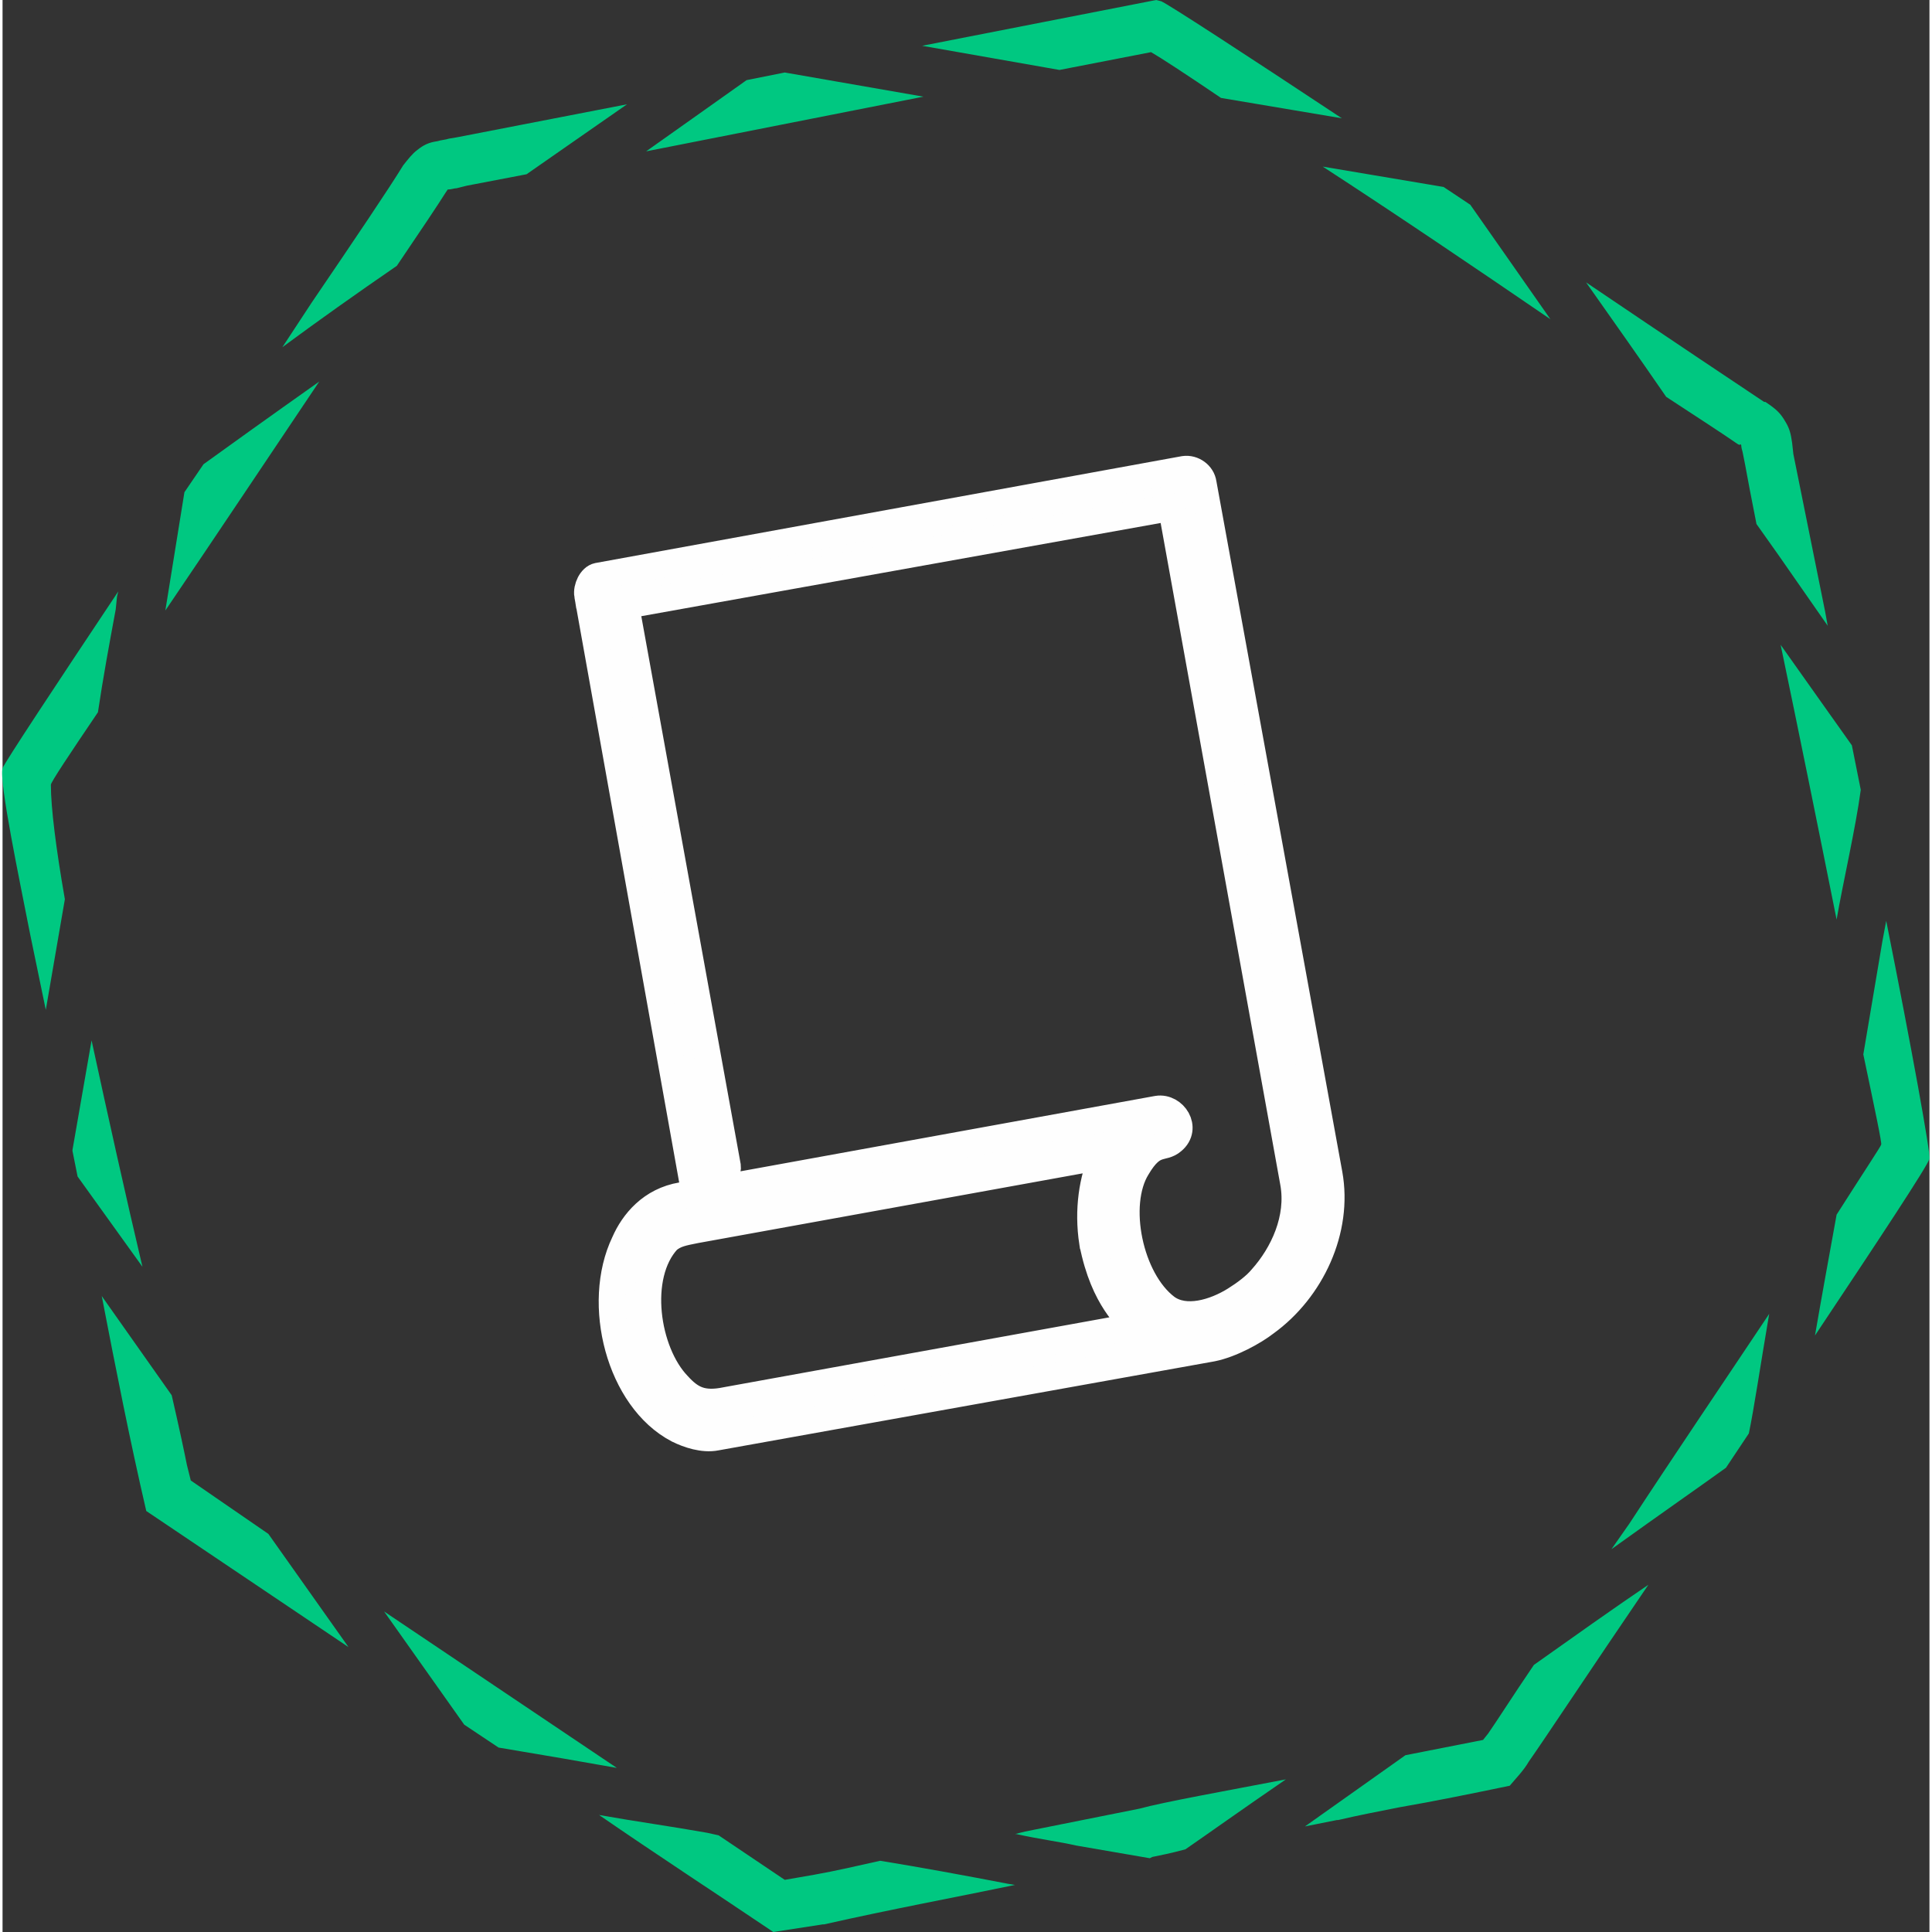
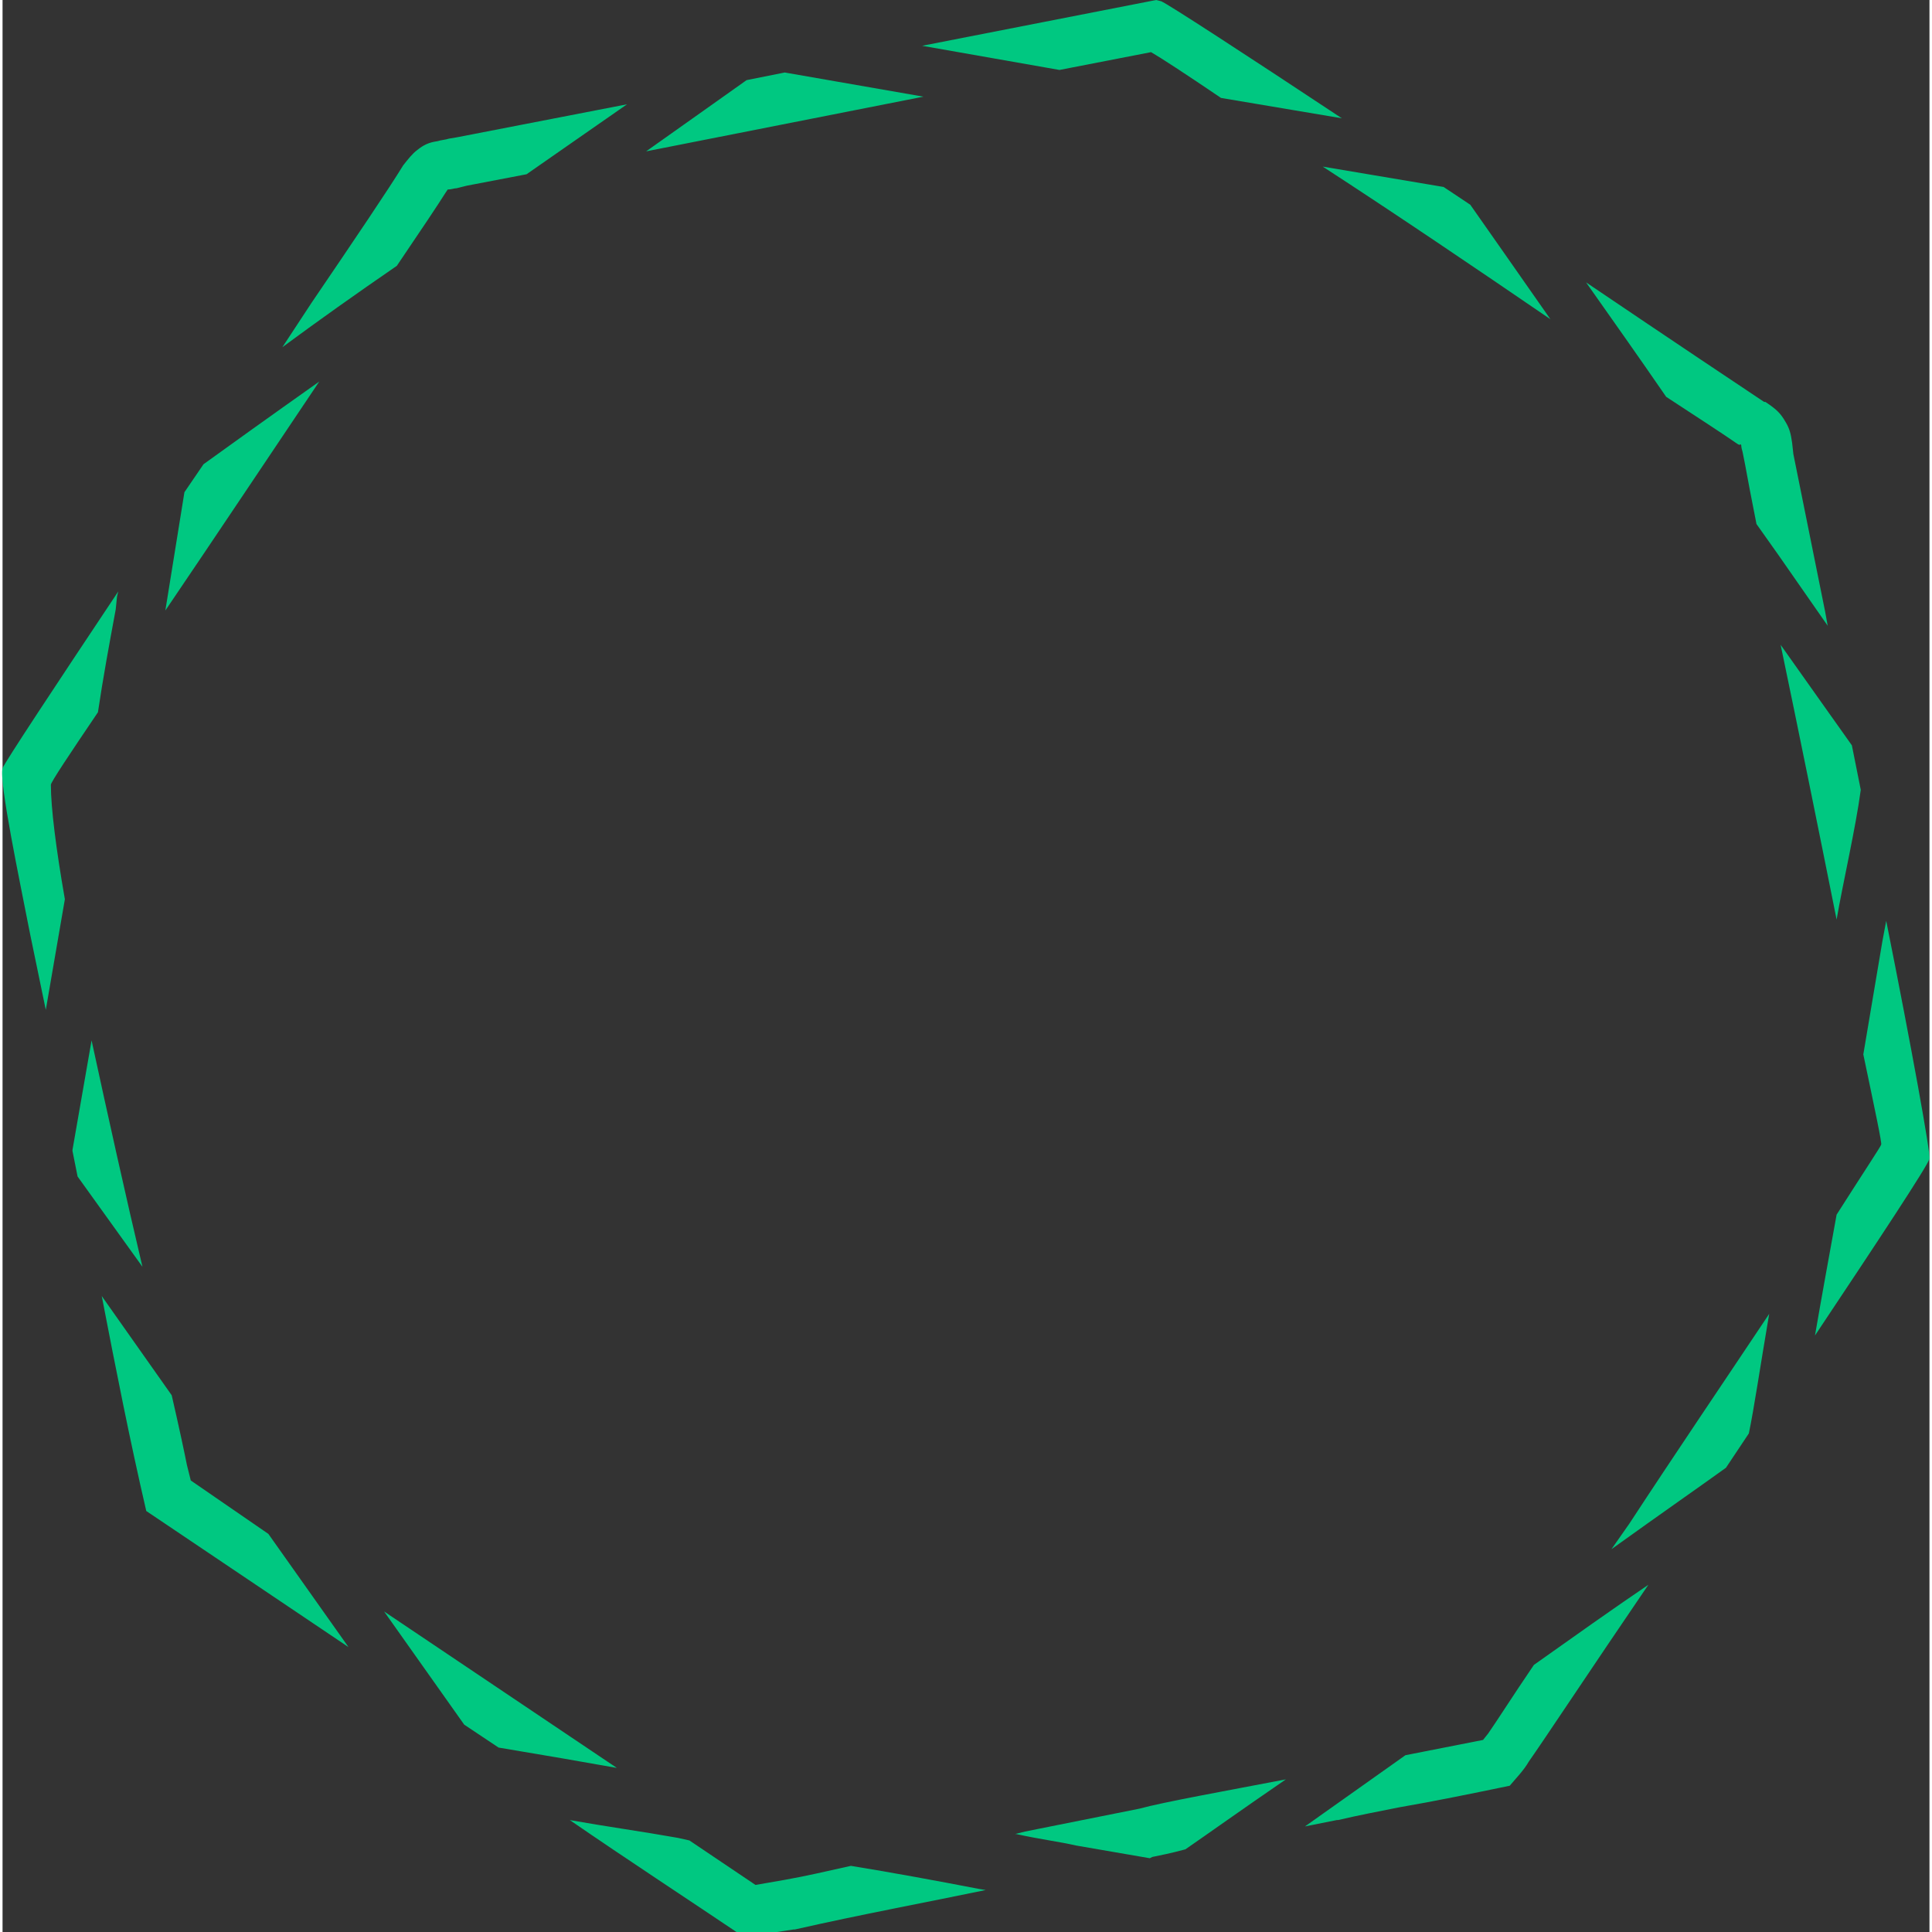
<svg xmlns="http://www.w3.org/2000/svg" xml:space="preserve" width="60px" height="60px" style="shape-rendering:geometricPrecision; text-rendering:geometricPrecision; image-rendering:optimizeQuality; fill-rule:evenodd; clip-rule:evenodd" viewBox="0 0 15.15 15.19">
  <rect x="0" y="0" width="15.15" height="15.19" fill="#333333" stroke="none" />
  <defs>
    <style type="text/css">
   
    .str0 {stroke:#FEFEFE;stroke-width:0.21;stroke-miterlimit:22.926}
    .fil1 {fill:#FEFEFE}
    .fil0 {fill:#00C881;fill-rule:nonzero}
   
  </style>
  </defs>
  <g id="Camada_x0020_1">
-     <path class="fil0" d="M6.15 14.78l0.23 -0.04c0.17,-0.03 0.34,-0.07 0.52,-0.11 0.31,0.05 0.69,0.12 1,0.18l0.06 0.01c-0.48,0.1 -0.97,0.19 -1.5,0.31l-0.01 0 -0.39 0.06c-0.46,-0.31 -0.92,-0.61 -1.37,-0.92 0.28,0.05 0.57,0.09 0.85,0.14l0.09 0.02 0.52 0.35zm1.81 -0.36l0.08 -0.02 0.9 -0.18c0.18,-0.05 0.68,-0.14 1.15,-0.23 -0.35,0.24 -0.63,0.44 -0.79,0.55 -0.11,0.03 -0.21,0.05 -0.26,0.06l-0.02 0.01 -0.58 -0.1c-0.13,-0.03 -0.29,-0.05 -0.47,-0.09l-0.01 0zm3.07 -0.62l0.61 -0.12 0.04 -0.05c0.07,-0.1 0.19,-0.29 0.36,-0.54 0.31,-0.22 0.62,-0.44 0.9,-0.63 -0.45,0.66 -0.82,1.22 -0.94,1.39 -0.04,0.07 -0.1,0.13 -0.15,0.19 -0.29,0.06 -0.58,0.12 -0.87,0.17 -0.15,0.03 -0.31,0.06 -0.48,0.1l-0.01 0 -0.25 0.05 0.79 -0.56zm1.62 -1.62l0.14 -0.2c0.36,-0.55 0.76,-1.14 1.1,-1.65 -0.07,0.41 -0.12,0.75 -0.16,0.94l-0.18 0.27c-0.18,0.13 -0.51,0.36 -0.9,0.64zm1.77 -2.63c0.21,-0.33 0.35,-0.54 0.35,-0.55 0.01,0 -0.05,-0.28 -0.14,-0.71l0.15 -0.89 0.03 -0.16c0.2,1 0.35,1.83 0.34,1.87 -0.01,0.05 -0.4,0.64 -0.9,1.39 0.05,-0.29 0.11,-0.62 0.17,-0.95zm0 -2.32c-0.14,-0.7 -0.3,-1.49 -0.44,-2.16 0.24,0.34 0.44,0.62 0.56,0.79l0.07 0.35c-0.04,0.3 -0.14,0.73 -0.19,1.02zm-0.63 -3.11c-0.04,-0.2 -0.07,-0.36 -0.09,-0.47l-0.02 -0.1c-0.01,-0.03 -0.01,-0.05 -0.01,-0.05l0 0c-0.01,-0.02 0,0.01 -0.03,-0.01l0 0c-0.1,-0.07 -0.3,-0.2 -0.56,-0.37 -0.22,-0.32 -0.44,-0.63 -0.63,-0.9 0.68,0.46 1.25,0.84 1.4,0.94l0.01 0c0.09,0.06 0.12,0.09 0.16,0.16 0.03,0.05 0.04,0.09 0.05,0.16l0.01 0.09 0.25 1.24 0.02 0.11 -0.39 -0.56 -0.17 -0.24zm-1.62 -1.61c-0.57,-0.39 -1.22,-0.83 -1.79,-1.2l0.95 0.16 0.21 0.14c0.12,0.17 0.35,0.5 0.63,0.9zm-2.59 -1.74c-0.28,-0.19 -0.48,-0.32 -0.55,-0.36l-0.72 0.14 -1.08 -0.19 1.84 -0.36 0.04 0.01c0.05,0.02 0.65,0.41 1.42,0.92l-0.95 -0.16zm-2.34 -0.01l-2.18 0.43c0.34,-0.24 0.62,-0.44 0.79,-0.56l0.3 -0.06 1.09 0.19zm-3.12 0.61l-0.47 0.09 -0.08 0.02c-0.02,0 -0.04,0.01 -0.07,0.01l-0.02 0.03c-0.05,0.08 -0.19,0.29 -0.38,0.57 -0.32,0.22 -0.63,0.44 -0.9,0.64l0.23 -0.35c0.34,-0.5 0.61,-0.9 0.72,-1.08 0.04,-0.05 0.07,-0.09 0.11,-0.12 0.05,-0.04 0.09,-0.06 0.16,-0.07 0.03,-0.01 0.06,-0.01 0.09,-0.02l0.06 -0.01 1.34 -0.26 -0.23 0.16 -0.56 0.39zm-1.63 1.63c-0.39,0.58 -0.83,1.24 -1.21,1.8 0.05,-0.31 0.1,-0.62 0.15,-0.93l0.15 -0.22c0.18,-0.13 0.5,-0.36 0.91,-0.65zm-1.74 2.6c-0.23,0.34 -0.37,0.55 -0.37,0.57 0,0.18 0.04,0.5 0.11,0.9 -0.05,0.29 -0.1,0.58 -0.15,0.87 -0.04,-0.19 -0.08,-0.39 -0.12,-0.58l-0.02 -0.1c-0.06,-0.31 -0.23,-1.12 -0.2,-1.22 0.02,-0.05 0.41,-0.64 0.91,-1.39l-0.01 0.04 -0.01 0.1c-0.05,0.27 -0.1,0.54 -0.14,0.81zm-0.05 2.58c0.13,0.6 0.27,1.23 0.4,1.78l-0.51 -0.71 -0.04 -0.2 0 -0.01 0.15 -0.86zm0.63 2.79c0.06,0.26 0.1,0.45 0.12,0.55l0.03 0.12 0.61 0.42 0.63 0.89 -1.59 -1.07c-0.13,-0.56 -0.24,-1.12 -0.35,-1.69l0.55 0.78zm1.67 1.7l1.83 1.23c-0.28,-0.05 -0.57,-0.1 -0.87,-0.15l-0.06 -0.01 -0.27 -0.18 -0.63 -0.89zm0.51 -11.19c0,0 0,0 0,0l0 0z" />
-     <path class="fil1 str0" d="M8.57 9.77c0.09,0.46 0.29,0.59 0.32,0.66l-3.2 0.58c-0.19,0.04 -0.28,-0.01 -0.38,-0.12 -0.25,-0.26 -0.34,-0.86 -0.08,-1.14 0.06,-0.05 0.12,-0.06 0.22,-0.08l3.2 -0.58c-0.08,0.18 -0.12,0.42 -0.08,0.68zm-3.97 -5.09l0.82 4.58c0.19,-0.03 0.29,-0.02 0.28,-0.09l-0.8 -4.41 4.29 -0.77 0.96 5.31c0.05,0.28 -0.08,0.56 -0.25,0.75 -0.05,0.06 -0.13,0.12 -0.21,0.17 -0.16,0.1 -0.39,0.17 -0.54,0.06 -0.29,-0.22 -0.41,-0.81 -0.23,-1.1 0.13,-0.22 0.2,-0.14 0.28,-0.21 0.12,-0.1 0.01,-0.27 -0.12,-0.25l-3.74 0.68c-0.24,0.04 -0.38,0.21 -0.45,0.37 -0.23,0.48 -0.04,1.23 0.42,1.47 0.08,0.04 0.2,0.08 0.3,0.06l3.9 -0.7c0.15,-0.03 0.33,-0.13 0.42,-0.2 0.36,-0.26 0.58,-0.73 0.5,-1.17l-0.99 -5.43c-0.01,-0.07 -0.08,-0.12 -0.15,-0.11l-4.61 0.84c-0.05,0.01 -0.09,0.09 -0.08,0.15z" />
+     <path class="fil0" d="M6.15 14.78c0.17,-0.03 0.34,-0.07 0.52,-0.11 0.31,0.05 0.69,0.12 1,0.18l0.06 0.01c-0.48,0.1 -0.97,0.19 -1.5,0.31l-0.01 0 -0.39 0.06c-0.46,-0.31 -0.92,-0.61 -1.37,-0.92 0.28,0.05 0.57,0.09 0.85,0.14l0.09 0.02 0.52 0.35zm1.81 -0.36l0.08 -0.02 0.9 -0.18c0.18,-0.05 0.68,-0.14 1.15,-0.23 -0.35,0.24 -0.63,0.44 -0.79,0.55 -0.11,0.03 -0.21,0.05 -0.26,0.06l-0.02 0.01 -0.58 -0.1c-0.13,-0.03 -0.29,-0.05 -0.47,-0.09l-0.01 0zm3.07 -0.62l0.61 -0.12 0.04 -0.05c0.07,-0.1 0.19,-0.29 0.36,-0.54 0.31,-0.22 0.62,-0.44 0.9,-0.63 -0.45,0.66 -0.82,1.22 -0.94,1.39 -0.04,0.07 -0.1,0.13 -0.15,0.19 -0.29,0.06 -0.58,0.12 -0.87,0.17 -0.15,0.03 -0.31,0.06 -0.48,0.1l-0.01 0 -0.25 0.05 0.79 -0.56zm1.62 -1.62l0.14 -0.2c0.36,-0.55 0.76,-1.14 1.1,-1.65 -0.07,0.41 -0.12,0.75 -0.16,0.94l-0.18 0.27c-0.18,0.13 -0.51,0.36 -0.9,0.64zm1.77 -2.63c0.21,-0.33 0.35,-0.54 0.35,-0.55 0.01,0 -0.05,-0.28 -0.14,-0.71l0.15 -0.89 0.03 -0.16c0.2,1 0.35,1.83 0.34,1.87 -0.01,0.05 -0.4,0.64 -0.9,1.39 0.05,-0.29 0.11,-0.62 0.17,-0.95zm0 -2.32c-0.14,-0.7 -0.3,-1.49 -0.44,-2.16 0.24,0.34 0.44,0.62 0.56,0.79l0.07 0.35c-0.04,0.3 -0.14,0.73 -0.19,1.02zm-0.63 -3.11c-0.04,-0.2 -0.07,-0.36 -0.09,-0.47l-0.02 -0.1c-0.01,-0.03 -0.01,-0.05 -0.01,-0.05l0 0c-0.01,-0.02 0,0.01 -0.03,-0.01l0 0c-0.1,-0.07 -0.3,-0.2 -0.56,-0.37 -0.22,-0.32 -0.44,-0.63 -0.63,-0.9 0.68,0.46 1.25,0.84 1.4,0.94l0.01 0c0.09,0.06 0.12,0.09 0.16,0.16 0.03,0.05 0.04,0.09 0.05,0.16l0.01 0.09 0.25 1.24 0.02 0.11 -0.39 -0.56 -0.17 -0.24zm-1.62 -1.61c-0.57,-0.39 -1.22,-0.83 -1.79,-1.2l0.95 0.16 0.21 0.14c0.12,0.17 0.35,0.5 0.63,0.9zm-2.59 -1.74c-0.28,-0.19 -0.48,-0.32 -0.55,-0.36l-0.72 0.14 -1.08 -0.19 1.84 -0.36 0.04 0.01c0.05,0.02 0.65,0.41 1.42,0.92l-0.95 -0.16zm-2.34 -0.01l-2.18 0.43c0.34,-0.24 0.62,-0.44 0.79,-0.56l0.3 -0.06 1.09 0.19zm-3.12 0.61l-0.47 0.09 -0.08 0.02c-0.02,0 -0.04,0.01 -0.07,0.01l-0.02 0.03c-0.05,0.08 -0.19,0.29 -0.38,0.57 -0.32,0.22 -0.63,0.44 -0.9,0.64l0.23 -0.35c0.34,-0.5 0.61,-0.9 0.72,-1.08 0.04,-0.05 0.07,-0.09 0.11,-0.12 0.05,-0.04 0.09,-0.06 0.16,-0.07 0.03,-0.01 0.06,-0.01 0.09,-0.02l0.06 -0.01 1.34 -0.26 -0.23 0.16 -0.56 0.39zm-1.63 1.63c-0.39,0.58 -0.83,1.24 -1.21,1.8 0.05,-0.31 0.1,-0.62 0.15,-0.93l0.15 -0.22c0.18,-0.13 0.5,-0.36 0.91,-0.65zm-1.74 2.6c-0.23,0.34 -0.37,0.55 -0.37,0.57 0,0.18 0.04,0.5 0.11,0.9 -0.05,0.29 -0.1,0.58 -0.15,0.87 -0.04,-0.19 -0.08,-0.39 -0.12,-0.58l-0.02 -0.1c-0.06,-0.31 -0.23,-1.12 -0.2,-1.22 0.02,-0.05 0.41,-0.64 0.91,-1.39l-0.01 0.04 -0.01 0.1c-0.05,0.27 -0.1,0.54 -0.14,0.81zm-0.05 2.58c0.13,0.6 0.27,1.23 0.4,1.78l-0.51 -0.71 -0.04 -0.2 0 -0.01 0.15 -0.86zm0.63 2.79c0.06,0.26 0.1,0.45 0.12,0.55l0.03 0.12 0.61 0.42 0.63 0.89 -1.59 -1.07c-0.13,-0.56 -0.24,-1.12 -0.35,-1.69l0.55 0.78zm1.67 1.7l1.83 1.23c-0.28,-0.05 -0.57,-0.1 -0.87,-0.15l-0.06 -0.01 -0.27 -0.18 -0.63 -0.89zm0.51 -11.19c0,0 0,0 0,0l0 0z" />
  </g>
</svg>